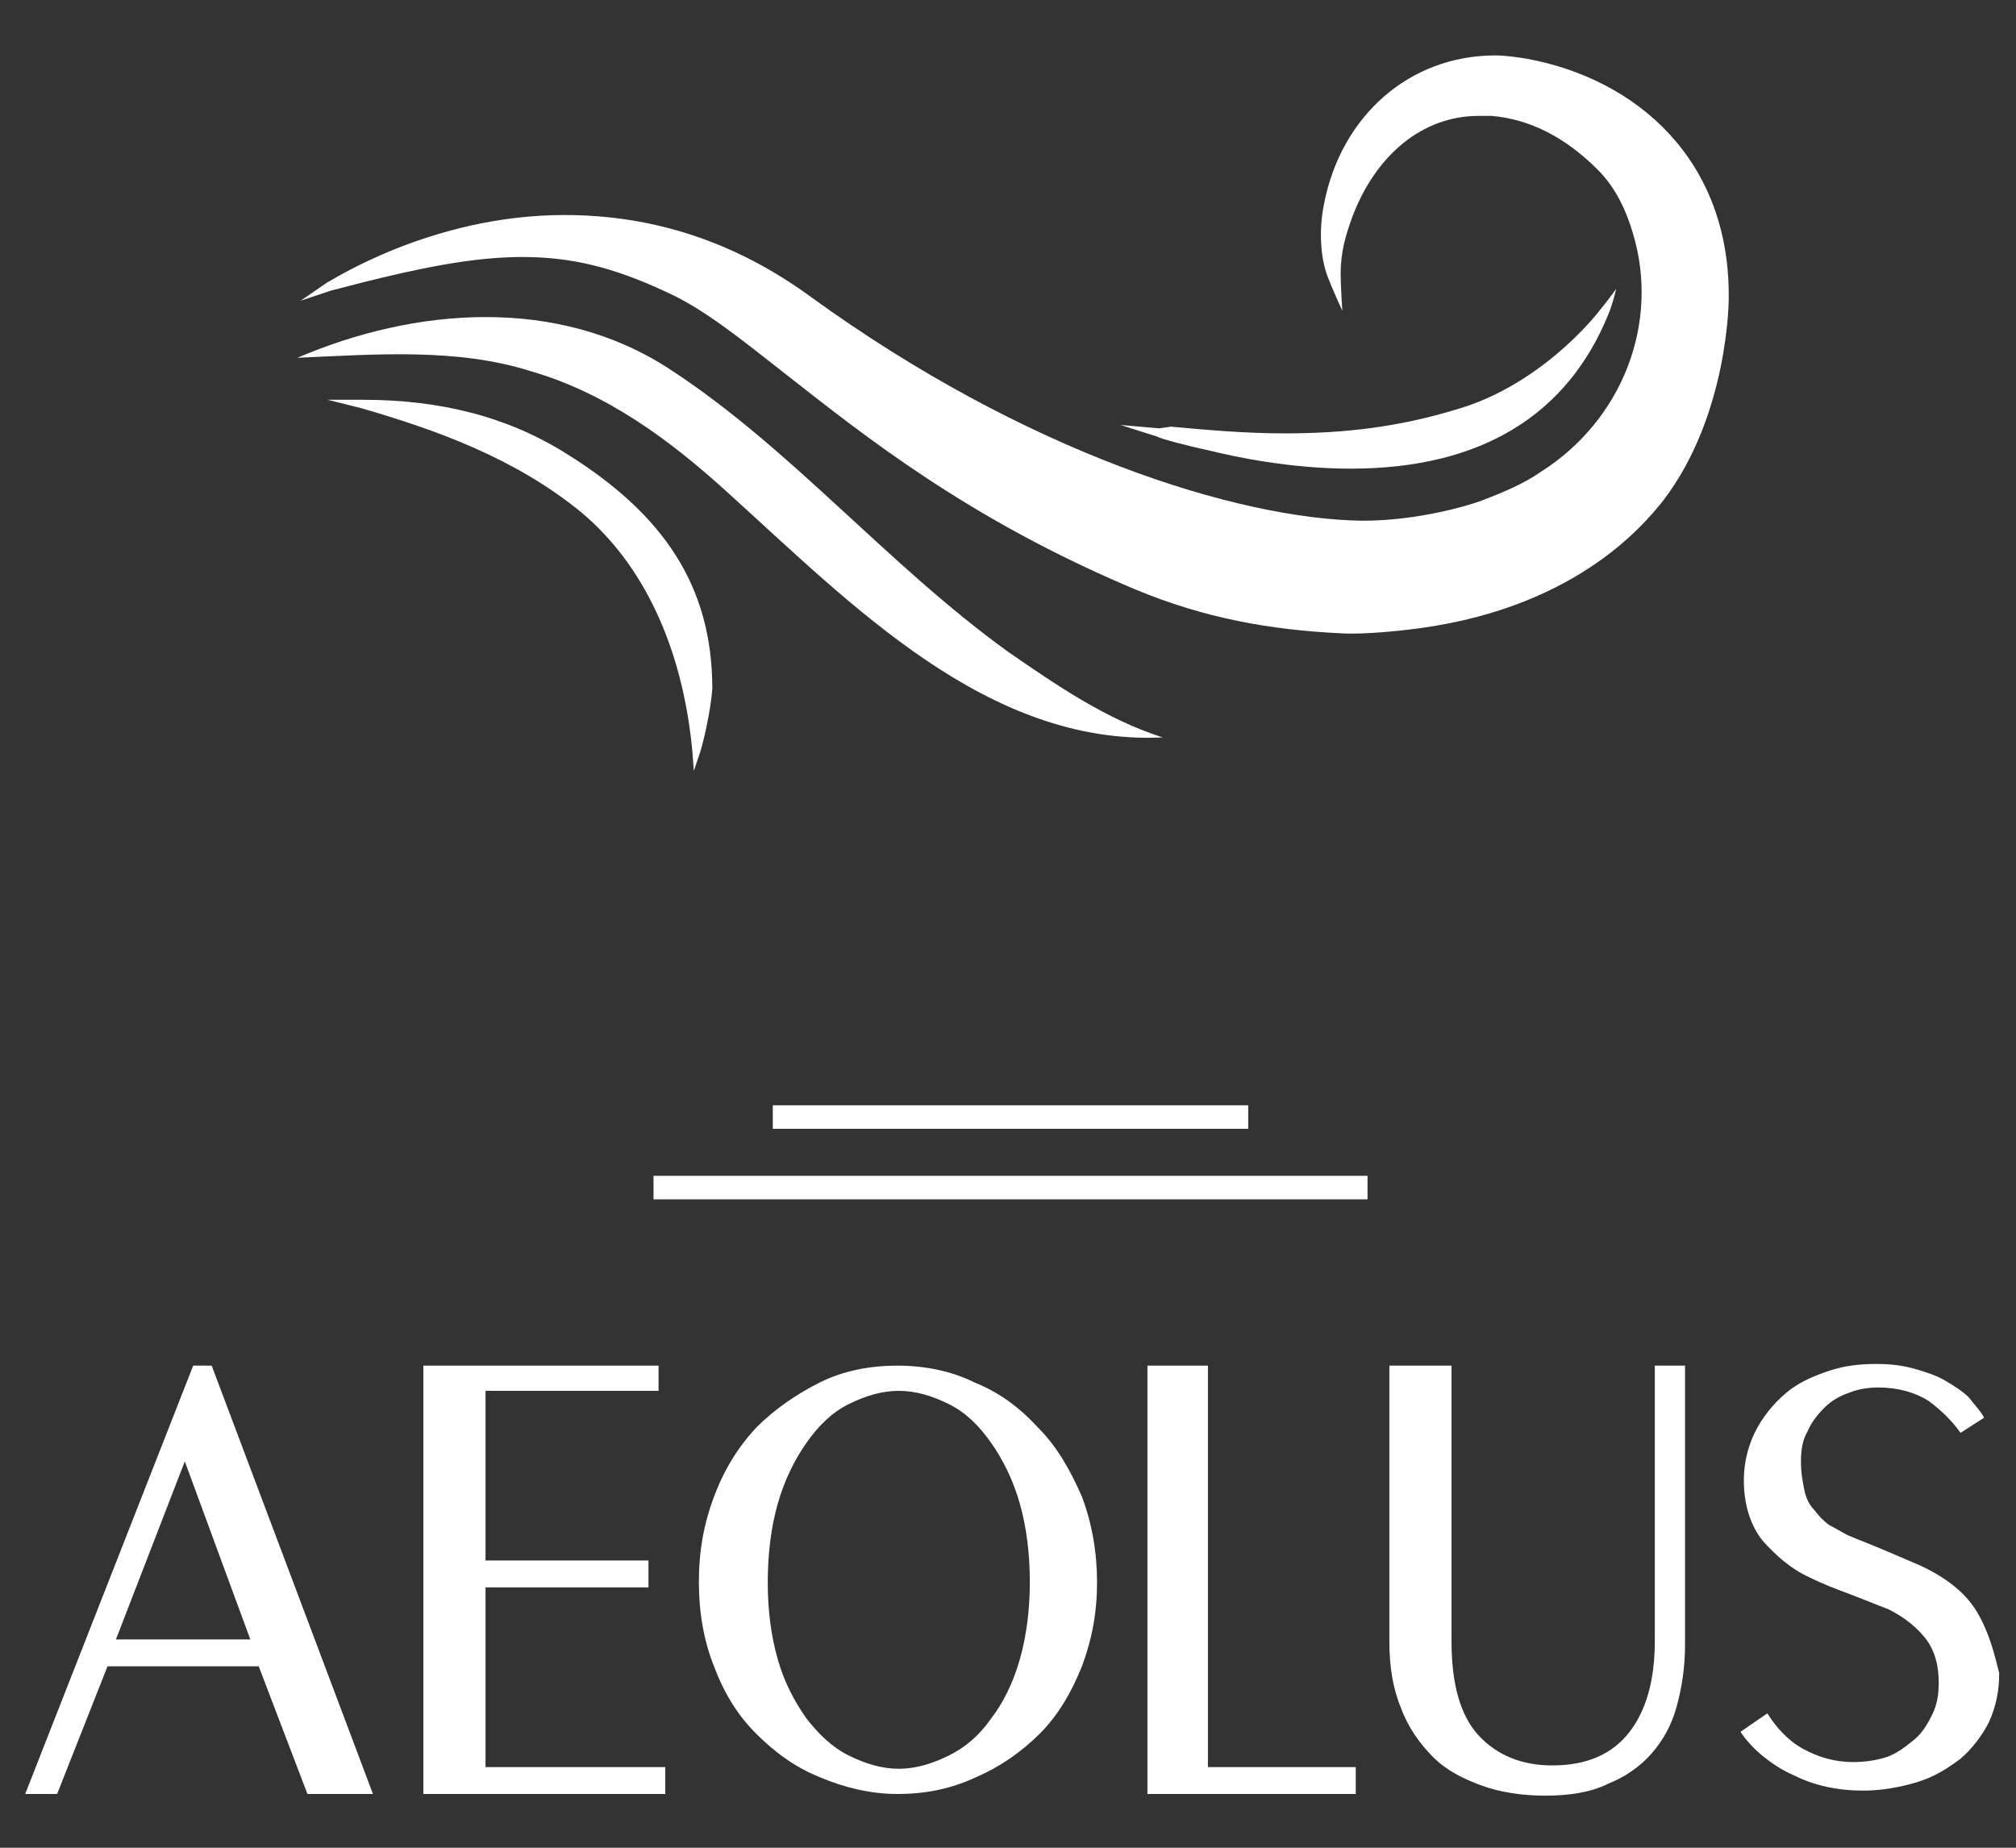
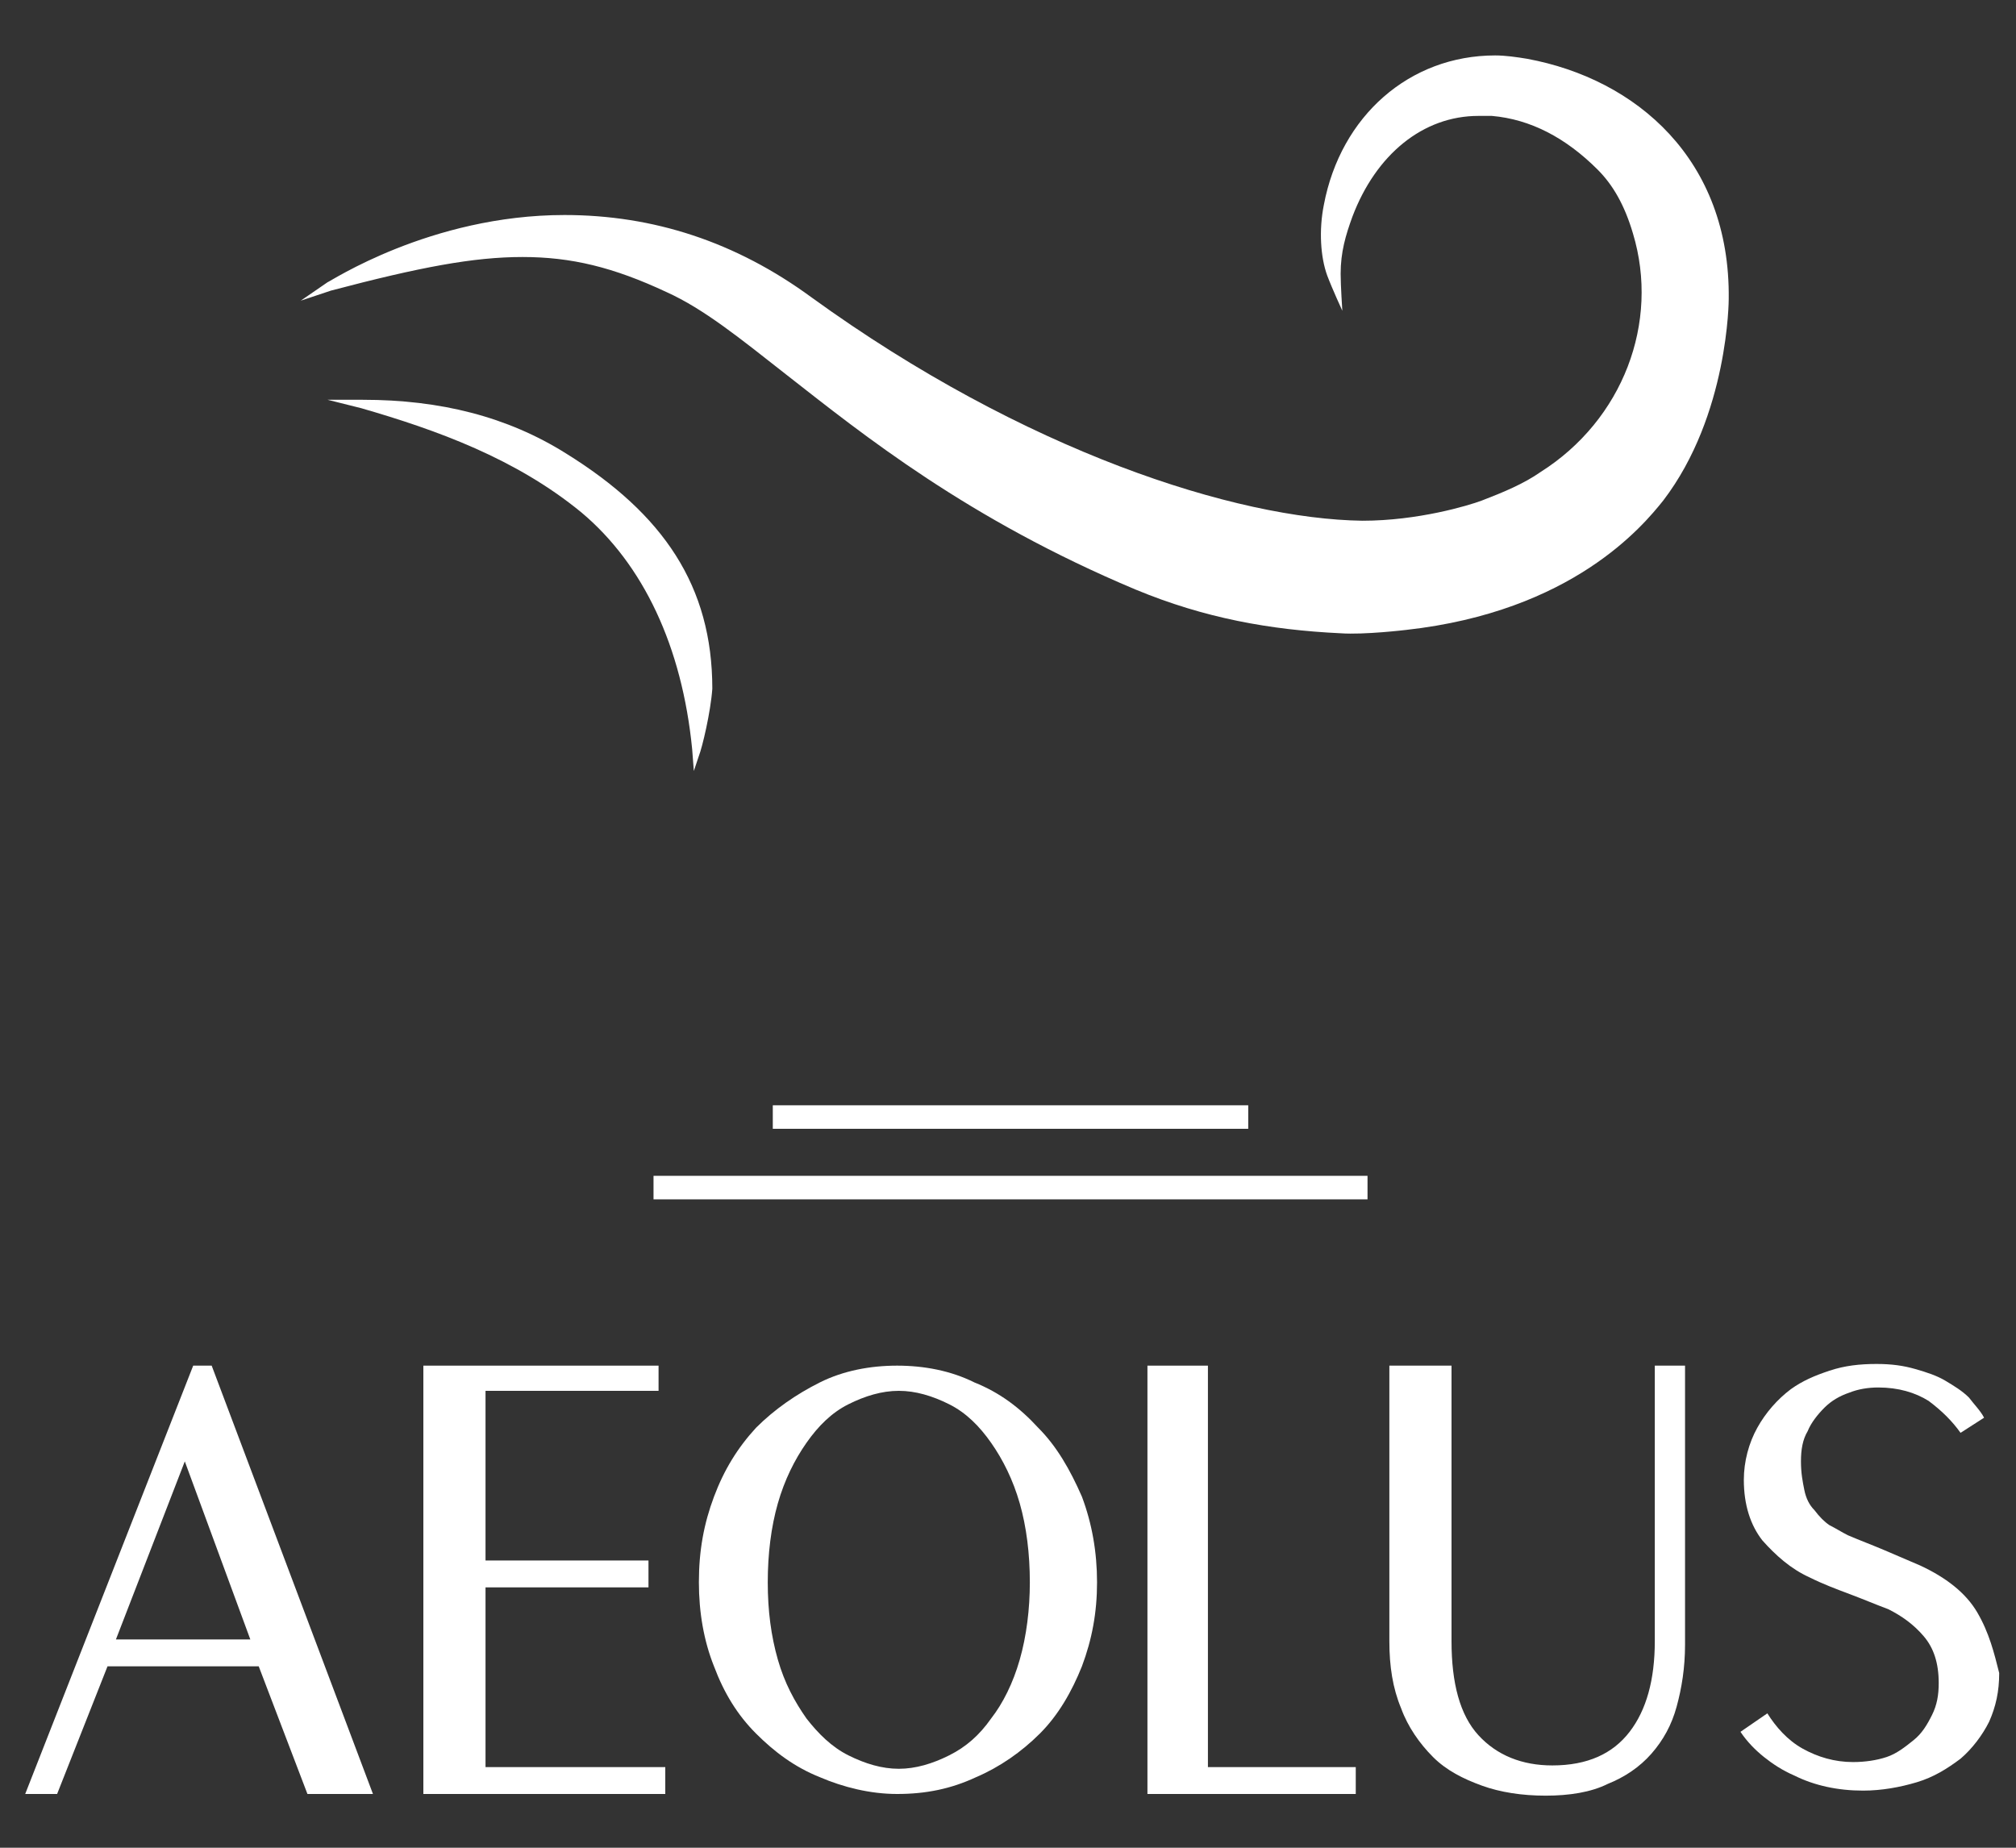
<svg xmlns="http://www.w3.org/2000/svg" version="1.1" id="Layer_1" x="0px" y="0px" viewBox="0 0 120 110" style="enable-background:new 0 0 120 110;" xml:space="preserve">
  <rect x="0" y="0" width="120" height="110" fill="#333333" stroke="none" />
  <style type="text/css">
	.st0{fill:#FFFFFF;}
	.st1{fill:#FFFFFF;}
</style>
  <g>
    <polygon class="st0" points="28.9,94.5 38.6,94.5 38.6,92.9 28.9,92.9 28.9,82.8 39.2,82.8 39.2,81.3 25.2,81.3 25.2,106.8    39.6,106.8 39.6,105.2 28.9,105.2  " />
    <path class="st0" d="M11.5,81.3l-10,25.5h1.9l3-7.6h9l2.9,7.6h3.9l-9.6-25.5H11.5z M6.9,97.6L11,87l3.9,10.6H6.9z" />
    <path class="st0" d="M98.5,97.7c0,2.3-0.5,4.1-1.5,5.4c-1,1.3-2.5,2-4.6,2c-1.8,0-3.3-0.6-4.4-1.8c-1.1-1.2-1.6-3.1-1.6-5.6V81.3   h-3.7v16.4c0,1.5,0.2,2.8,0.7,4c0.4,1.1,1.1,2.1,1.9,2.9c0.8,0.8,1.8,1.3,2.9,1.7c1.1,0.4,2.4,0.6,3.8,0.6c1.4,0,2.7-0.2,3.7-0.7   c1-0.4,1.9-1,2.6-1.8c0.7-0.8,1.2-1.7,1.5-2.8c0.3-1.1,0.5-2.3,0.5-3.7V81.3h-1.8V97.7z" />
    <path class="st0" d="M117.7,96c-0.7-1.2-1.9-2.1-3.4-2.8c-0.7-0.3-1.4-0.6-2.1-0.9c-0.7-0.3-1.5-0.6-2.2-0.9   c-0.4-0.2-0.7-0.4-1.1-0.6c-0.3-0.2-0.6-0.5-0.9-0.9c-0.3-0.3-0.5-0.7-0.6-1.2c-0.1-0.5-0.2-1-0.2-1.7c0-0.7,0.1-1.3,0.4-1.8   c0.2-0.5,0.6-1,1-1.4c0.4-0.4,0.9-0.7,1.5-0.9c0.5-0.2,1.1-0.3,1.7-0.3c1.2,0,2.2,0.3,3,0.8c0.8,0.6,1.4,1.2,1.9,1.9l1.4-0.9   c-0.2-0.4-0.6-0.8-0.9-1.2c-0.4-0.4-0.9-0.7-1.4-1c-0.5-0.3-1.1-0.5-1.8-0.7c-0.7-0.2-1.4-0.3-2.3-0.3c-1,0-1.9,0.1-2.8,0.4   c-0.9,0.3-1.6,0.6-2.3,1.1c-0.8,0.6-1.5,1.4-2,2.3c-0.5,0.9-0.8,2-0.8,3.1c0,1.5,0.4,2.7,1.1,3.6c0.8,0.9,1.7,1.7,2.8,2.2   c0.8,0.4,1.6,0.7,2.4,1c0.8,0.3,1.5,0.6,2.3,0.9c0.8,0.4,1.5,0.9,2.1,1.6c0.6,0.7,0.9,1.6,0.9,2.8c0,0.7-0.1,1.3-0.4,1.9   c-0.3,0.6-0.6,1.1-1.1,1.5c-0.5,0.4-1,0.8-1.6,1c-0.6,0.2-1.3,0.3-2,0.3c-1.1,0-2.1-0.3-3-0.8s-1.6-1.3-2.1-2.1l-1.6,1.1   c0.4,0.6,0.9,1.1,1.4,1.5c0.5,0.4,1.1,0.8,1.8,1.1c1.2,0.6,2.6,0.9,4.1,0.9c1.1,0,2.2-0.2,3.2-0.5c1-0.3,1.8-0.8,2.6-1.4   c0.7-0.6,1.3-1.4,1.7-2.2c0.4-0.9,0.6-1.8,0.6-2.9C118.7,98.4,118.4,97.2,117.7,96z" />
    <path class="st0" d="M61.8,85c-1.1-1.2-2.3-2.1-3.8-2.7c-1.4-0.7-3-1-4.6-1c-1.6,0-3.2,0.3-4.6,1c-1.4,0.7-2.7,1.6-3.8,2.7   c-1.1,1.2-1.9,2.5-2.5,4.1c-0.6,1.6-0.9,3.2-0.9,5.1c0,1.8,0.3,3.5,0.9,5c0.6,1.6,1.4,2.9,2.5,4c1.1,1.1,2.3,2,3.8,2.6   c1.4,0.6,3,1,4.6,1c1.7,0,3.2-0.3,4.7-1c1.4-0.6,2.7-1.5,3.8-2.6c1.1-1.1,1.9-2.5,2.5-4c0.6-1.6,0.9-3.2,0.9-5   c0-1.8-0.3-3.5-0.9-5.1C63.7,87.5,62.9,86.1,61.8,85z M60.7,98.8c-0.4,1.4-1,2.6-1.7,3.5c-0.7,1-1.5,1.7-2.5,2.2   c-1,0.5-2,0.8-3,0.8c-1,0-2-0.3-3-0.8c-1-0.5-1.8-1.3-2.5-2.2c-0.7-1-1.3-2.1-1.7-3.5c-0.4-1.4-0.6-2.9-0.6-4.6   c0-1.7,0.2-3.3,0.6-4.7c0.4-1.4,1-2.6,1.7-3.6c0.7-1,1.5-1.8,2.5-2.3c1-0.5,2-0.8,3-0.8c1,0,2,0.3,3,0.8c1,0.5,1.8,1.3,2.5,2.3   c0.7,1,1.3,2.2,1.7,3.6c0.4,1.4,0.6,3,0.6,4.7C61.3,95.8,61.1,97.4,60.7,98.8z" />
    <polygon class="st0" points="71.9,81.3 68.3,81.3 68.3,106.8 80.7,106.8 80.7,105.2 71.9,105.2  " />
    <rect x="38.9" y="70" class="st0" width="42.5" height="1.4" />
    <rect x="46" y="65.8" class="st0" width="28.3" height="1.4" />
  </g>
  <g>
-     <path class="st1" d="M71.9,26.8c1.6,0.4,4.9,1.1,8.5,1.1c7.9,0,12.9-3.3,15.3-9.1c0.3-0.7,0.5-1.6,0.5-1.6s-0.5,0.7-1,1.3   c-0.3,0.4-3.6,4.5-8.6,5.9c-3.3,1-6.5,1.4-10.1,1.4c-2.4,0-4.6-0.2-6.8-0.4L69,25.5l-2.3-0.2l2.2,0.7C69,26.1,70.9,26.6,71.9,26.8z   " />
    <path class="st1" d="M33.7,27c-3.5-2.2-7.5-3.2-12.1-3.2l-2.1,0l2,0.5c4.5,1.3,9.2,3,13.1,6.2c3.7,3.1,6,8,6.6,14.1l0.1,1.3   l0.3-0.9c0.2-0.5,0.7-2.6,0.8-4C42.4,34.9,39.5,30.6,33.7,27z" />
-     <path class="st1" d="M39.9,22c-6.7-4.4-15.2-3.7-22.2-0.7c4.6-0.2,9.5-0.6,13.9,0.8c4.5,1.3,8.3,4.1,11.8,7.3   c7.3,6.6,15.4,15,25.8,14.5c-3.4-1.1-6.3-3.1-9.2-5.1C52.8,33.6,47.1,26.7,39.9,22z" />
    <path class="st1" d="M90.9,3.5c-0.6-0.1-1.3-0.2-1.9-0.2c-5.1,0-9.2,3.6-10.2,8.9c-0.3,1.5-0.2,3.1,0.2,4.2   c0.3,0.8,0.9,2.1,0.9,2.1c0,0-0.1-1.5-0.1-2.2c0-1.3,0.3-2.3,0.7-3.4c1.4-3.7,4.2-6,7.5-6c0.3,0,0.5,0,0.8,0   c2.3,0.2,4.4,1.3,6.3,3.2c0.9,0.9,1.6,2.1,2.1,3.8c1.6,5.3-0.6,11.1-5.5,14.2c-1,0.7-2.2,1.2-3.5,1.7c-0.8,0.3-3.8,1.2-7.1,1.2   c-7.5-0.1-20.1-4.1-32.8-13.3c-4.5-3.3-9.4-4.9-14.7-4.9c-8,0-14,4-14.1,4l-1.6,1.1l1.8-0.6c5.3-1.4,8.5-2,11.4-2   c2.9,0,5.4,0.6,8.6,2.1c2.2,1,4.3,2.7,7.1,4.9c4.6,3.6,10.8,8.6,20.8,12.8c4.1,1.7,8,2.4,12.2,2.6c1.4,0.1,3.9-0.2,3.9-0.2   c9.9-1.1,14.1-6.2,15.3-7.7c3.9-5.1,3.9-12,3.9-12C103,9.5,97.4,4.7,90.9,3.5z" />
  </g>
</svg>